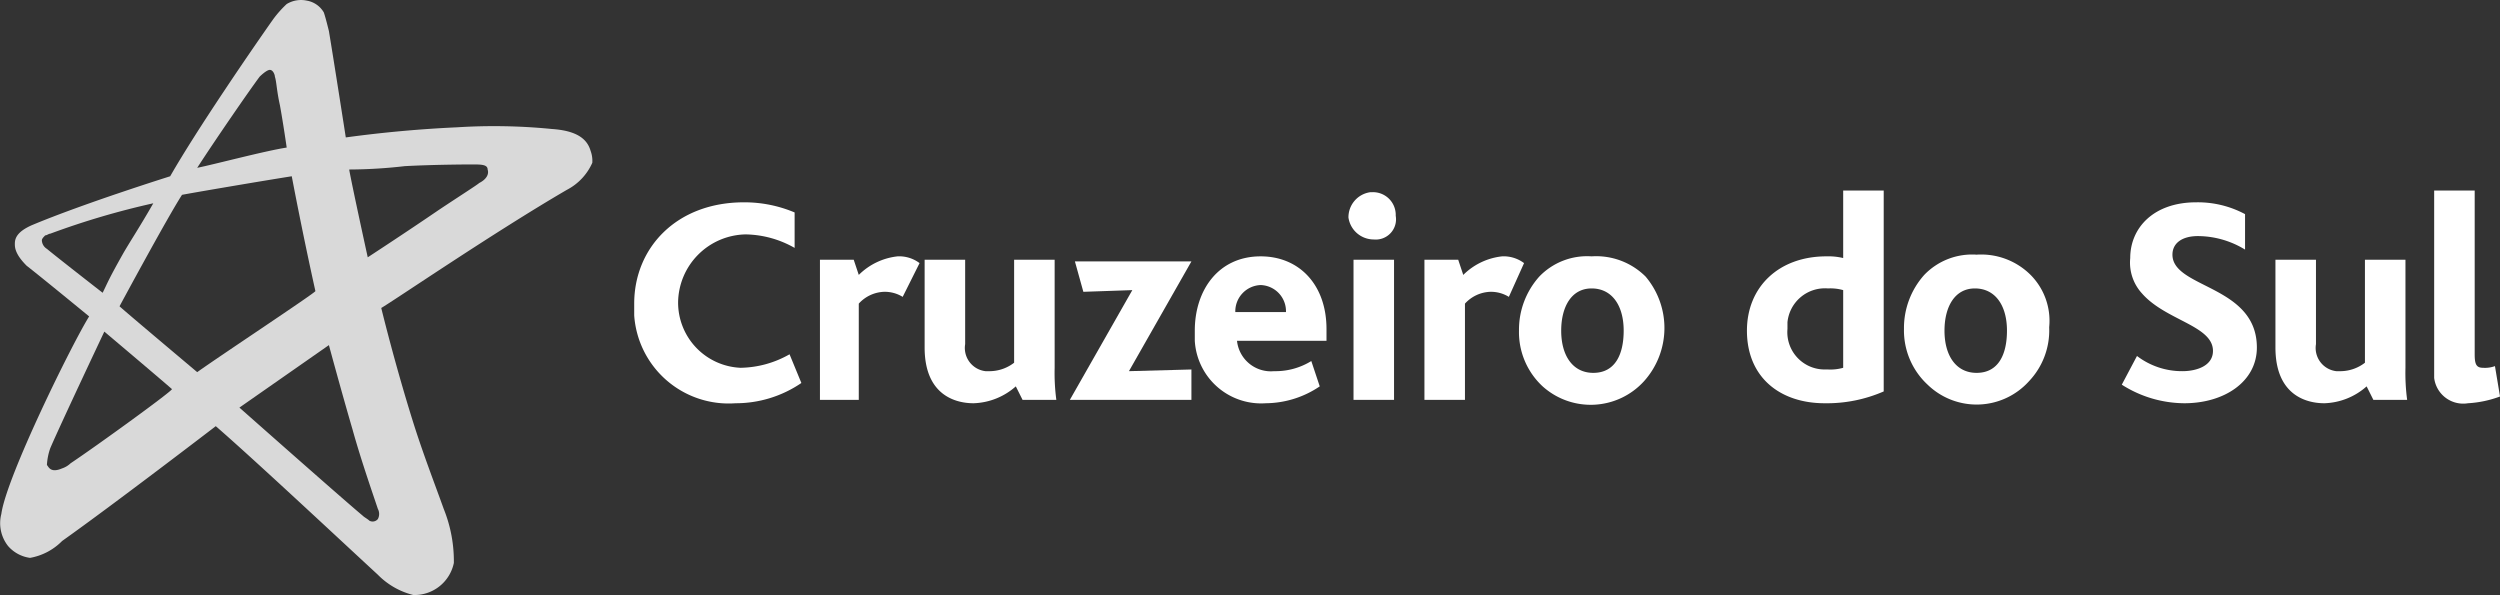
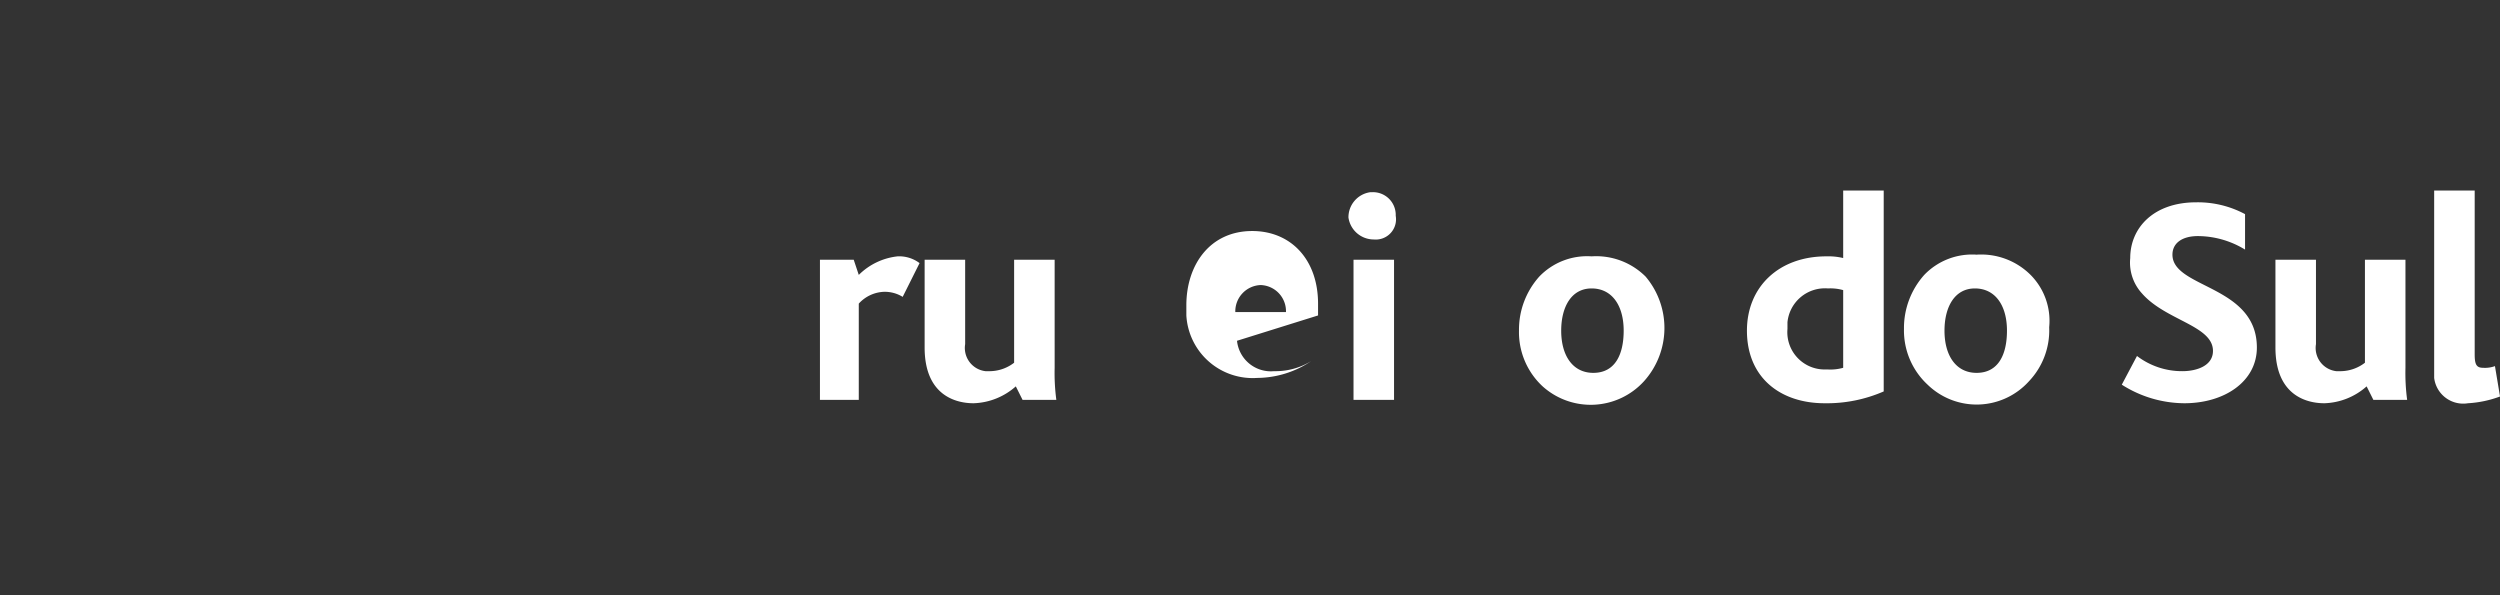
<svg xmlns="http://www.w3.org/2000/svg" width="148.059" height="35.239" viewBox="0 0 148.059 35.239">
  <rect x="0" y="0" width="148.059" height="35.239" fill="#333333" stroke="none" />
  <g id="cruzeiro-do-sul" transform="translate(-1.021 -0.561)">
    <g id="logos_svg">
      <g id="logo_cruzeiro_mobile_neg" transform="translate(-182.166 -381.808)">
        <g id="Grupo_2604" transform="translate(220.747 405.051)">
          <g id="Grupo_2603">
-             <path id="Caminho_2402" d="M6,1.2A5.607,5.607,0,0,1,0-4v-.7c0-3.3,2.5-6,6.5-6a7.653,7.653,0,0,1,3,.6V-8a6.026,6.026,0,0,0-2.9-.8,4.078,4.078,0,0,0-4,4A3.866,3.866,0,0,0,6.3-.9a6.026,6.026,0,0,0,2.9-.8L9.9,0A6.894,6.894,0,0,1,6,1.2Z" fill="#fff" />
            <path id="Caminho_2403" d="M15.9-5.1a2.016,2.016,0,0,0-1.1-.3,2.127,2.127,0,0,0-1.5.7V1H11V-7.3h2l.3.9a3.84,3.84,0,0,1,2.3-1.1,2.01,2.01,0,0,1,1.3.4Z" fill="#fff" />
            <path id="Caminho_2404" d="M23,1,22.6.2a3.946,3.946,0,0,1-2.5,1c-1.1,0-2.9-.5-2.9-3.3V-7.3h2.4v5A1.383,1.383,0,0,0,20.8-.7h.3a2.389,2.389,0,0,0,1.4-.5V-7.3h2.4V-.9A12.1,12.1,0,0,0,25,1Z" fill="#fff" />
-             <path id="Caminho_2405" d="M25.8,1l3.7-6.5-2.9.1-.5-1.8H33L29.3-.7,33-.8V1Z" fill="#fff" />
-             <path id="Caminho_2406" d="M35.7-2.5A2.017,2.017,0,0,0,37.9-.7a4.032,4.032,0,0,0,2.2-.6L40.6.2a5.779,5.779,0,0,1-3.2,1,3.937,3.937,0,0,1-4.2-3.7v-.6c0-2.4,1.4-4.4,3.9-4.4,2.3,0,3.9,1.7,3.9,4.3v.7Zm1.4-3.3a1.558,1.558,0,0,0-1.5,1.6h3a1.55,1.55,0,0,0-1.5-1.6Z" fill="#fff" />
+             <path id="Caminho_2406" d="M35.7-2.5A2.017,2.017,0,0,0,37.9-.7a4.032,4.032,0,0,0,2.2-.6a5.779,5.779,0,0,1-3.2,1,3.937,3.937,0,0,1-4.2-3.7v-.6c0-2.4,1.4-4.4,3.9-4.4,2.3,0,3.9,1.7,3.9,4.3v.7Zm1.4-3.3a1.558,1.558,0,0,0-1.5,1.6h3a1.55,1.55,0,0,0-1.5-1.6Z" fill="#fff" />
            <path id="Caminho_2407" d="M43.8-8.5a1.514,1.514,0,0,1-1.5-1.3,1.5,1.5,0,0,1,1.3-1.5h.1A1.347,1.347,0,0,1,45.1-10v.1a1.2,1.2,0,0,1-1.3,1.4ZM42.6,1V-7.3H45V1Z" fill="#fff" />
-             <path id="Caminho_2408" d="M51.8-5.1a2.016,2.016,0,0,0-1.1-.3,2.127,2.127,0,0,0-1.5.7V1H46.8V-7.3h2l.3.9a3.84,3.84,0,0,1,2.3-1.1,2.01,2.01,0,0,1,1.3.4Z" fill="#fff" />
            <path id="Caminho_2409" d="M59.8-.1a4.263,4.263,0,0,1-6,.3,4.374,4.374,0,0,1-1.4-3.3,4.717,4.717,0,0,1,1.2-3.2,3.928,3.928,0,0,1,3.1-1.2,4.144,4.144,0,0,1,3.2,1.2,4.714,4.714,0,0,1-.1,6.2ZM56.7-5.6c-1.2,0-1.8,1.1-1.8,2.5,0,1.5.7,2.5,1.9,2.5,1.3,0,1.8-1.1,1.8-2.5C58.6-4.6,57.9-5.6,56.7-5.6Z" fill="#fff" />
            <path id="Caminho_2410" d="M70.5,1.2c-2.6,0-4.6-1.5-4.6-4.3,0-2.6,1.9-4.4,4.7-4.4a3.751,3.751,0,0,1,1,.1v-4H74V.5A8.424,8.424,0,0,1,70.5,1.2Zm1.1-6.7a2.769,2.769,0,0,0-.9-.1,2.23,2.23,0,0,0-2.4,2v.4A2.208,2.208,0,0,0,70.5-.8h.2a2.769,2.769,0,0,0,.9-.1V-5.5Z" fill="#fff" />
            <path id="Caminho_2411" d="M82.6-.1a4.17,4.17,0,0,1-6,.2,4.374,4.374,0,0,1-1.4-3.3,4.717,4.717,0,0,1,1.2-3.2,3.928,3.928,0,0,1,3.1-1.2,4.144,4.144,0,0,1,3.2,1.2,3.856,3.856,0,0,1,1.1,3.1A4.377,4.377,0,0,1,82.6-.1ZM79.4-5.6c-1.2,0-1.8,1.1-1.8,2.5,0,1.5.7,2.5,1.9,2.5,1.3,0,1.8-1.1,1.8-2.5C81.3-4.6,80.6-5.6,79.4-5.6Z" fill="#fff" />
            <path id="Caminho_2412" d="M91.8,1.2A6.959,6.959,0,0,1,88.1.1L89-1.6a4.388,4.388,0,0,0,2.7.9c.8,0,1.8-.3,1.8-1.2,0-1.5-2.8-1.8-4.2-3.4a2.7,2.7,0,0,1-.7-2.1c0-1.8,1.4-3.3,3.9-3.3a5.918,5.918,0,0,1,2.9.7v2.1a5.376,5.376,0,0,0-2.8-.8c-.9,0-1.5.4-1.5,1.1,0,2,5,1.8,5,5.5C96.1-.1,94.2,1.2,91.8,1.2Z" fill="#fff" />
            <path id="Caminho_2413" d="M103,1l-.4-.8a3.946,3.946,0,0,1-2.5,1c-1.1,0-2.9-.5-2.9-3.3V-7.3h2.4v5a1.383,1.383,0,0,0,1.2,1.6h.3a2.389,2.389,0,0,0,1.4-.5V-7.3h2.4V-.9A12.1,12.1,0,0,0,105,1Z" fill="#fff" />
            <path id="Caminho_2414" d="M108.6,1.2a1.733,1.733,0,0,1-2-1.5V-11.4H109v9.7c0,.6.1.8.5.8a1.7,1.7,0,0,0,.7-.1l.3,1.8A6.456,6.456,0,0,1,108.6,1.2Z" fill="#fff" />
          </g>
        </g>
        <g id="Grupo_2605" transform="translate(183.166 393.808)">
-           <path id="Caminho_2415" d="M26.3,18.7c-.5-1.4-1.2-3.2-1.8-5.1-1.1-3.5-1.9-6.8-1.9-6.8.7-.4,6.7-4.5,11-7a3.311,3.311,0,0,0,1.5-1.6,1.7,1.7,0,0,0-.1-.7c-.2-.7-.8-1.2-2.3-1.3a34.706,34.706,0,0,0-5.6-.1q-3.3.15-6.6.6s-.7-4.5-1-6.3c-.1-.4-.2-.8-.3-1.1a1.445,1.445,0,0,0-1-.7,1.637,1.637,0,0,0-1.2.2,6.47,6.47,0,0,0-.8.9C15-8.6,11.7-3.8,10.1-1,10.1-1,5,.6,1.9,1.9,1,2.3.9,2.7.9,3c0,.2,0,.6.7,1.3.9.7,3.7,3,3.7,3C4.3,8.9.4,16.8.1,19a2.182,2.182,0,0,0,.4,1.9,2.091,2.091,0,0,0,1.3.7,3.521,3.521,0,0,0,1.9-1c3.1-2.2,9.1-6.8,9.1-6.8,2.3,2,7,6.4,9.6,8.8a4.451,4.451,0,0,0,2.1,1.2,2.383,2.383,0,0,0,2.4-1.9A8.291,8.291,0,0,0,26.3,18.7ZM2.8,3.3a.623.623,0,0,1-.3-.5c0-.1.1-.2.2-.3.1,0,.2-.1.3-.1A46.91,46.91,0,0,1,9.1.6C8.3,2,7.7,2.9,7.3,3.6c-.9,1.6-.9,1.7-1.2,2.3,0,0-2.7-2.1-3.3-2.6ZM4.2,16a1.332,1.332,0,0,1-.5.3c-.7.3-.8-.1-.9-.2a3.553,3.553,0,0,1,.2-1c.6-1.4,3.2-6.9,3.2-6.9s3.2,2.7,4,3.4c.2,0-4.5,3.4-6,4.4Zm16.7-2c.5,1.8,1.2,3.8,1.5,4.7a.637.637,0,0,1,0,.6.4.4,0,0,1-.5.1c-.1-.1-.3-.2-.4-.3-1.2-1-7.3-6.4-7.3-6.4L19.5,9S20.2,11.6,20.9,14Zm-9.2-3.4S7.3,6.9,7.1,6.7c0,0,2.8-5.2,3.7-6.6.5-.1,4.6-.8,6.5-1.1,0,0,.6,3.2,1.4,6.8,0,.1-5.6,3.8-7,4.8ZM24-1.6c1.9-.1,3.9-.1,4-.1.5,0,.9,0,.9.3.1.3-.1.6-.5.8C28.3-.5,27.2.2,26,1c-1.9,1.3-4.2,2.8-4.2,2.8s-.9-4.1-1.1-5.2A29.562,29.562,0,0,0,24-1.6ZM15.4-6.9s.4-.4.6-.4.3.3.3.4c.1.3.1.8.3,1.7.2,1.1.4,2.5.4,2.5-1.3.2-4.3,1-5.3,1.2,1.1-1.7,3.1-4.6,3.7-5.4Z" fill="#d9d9d9" />
-         </g>
+           </g>
      </g>
    </g>
  </g>
</svg>